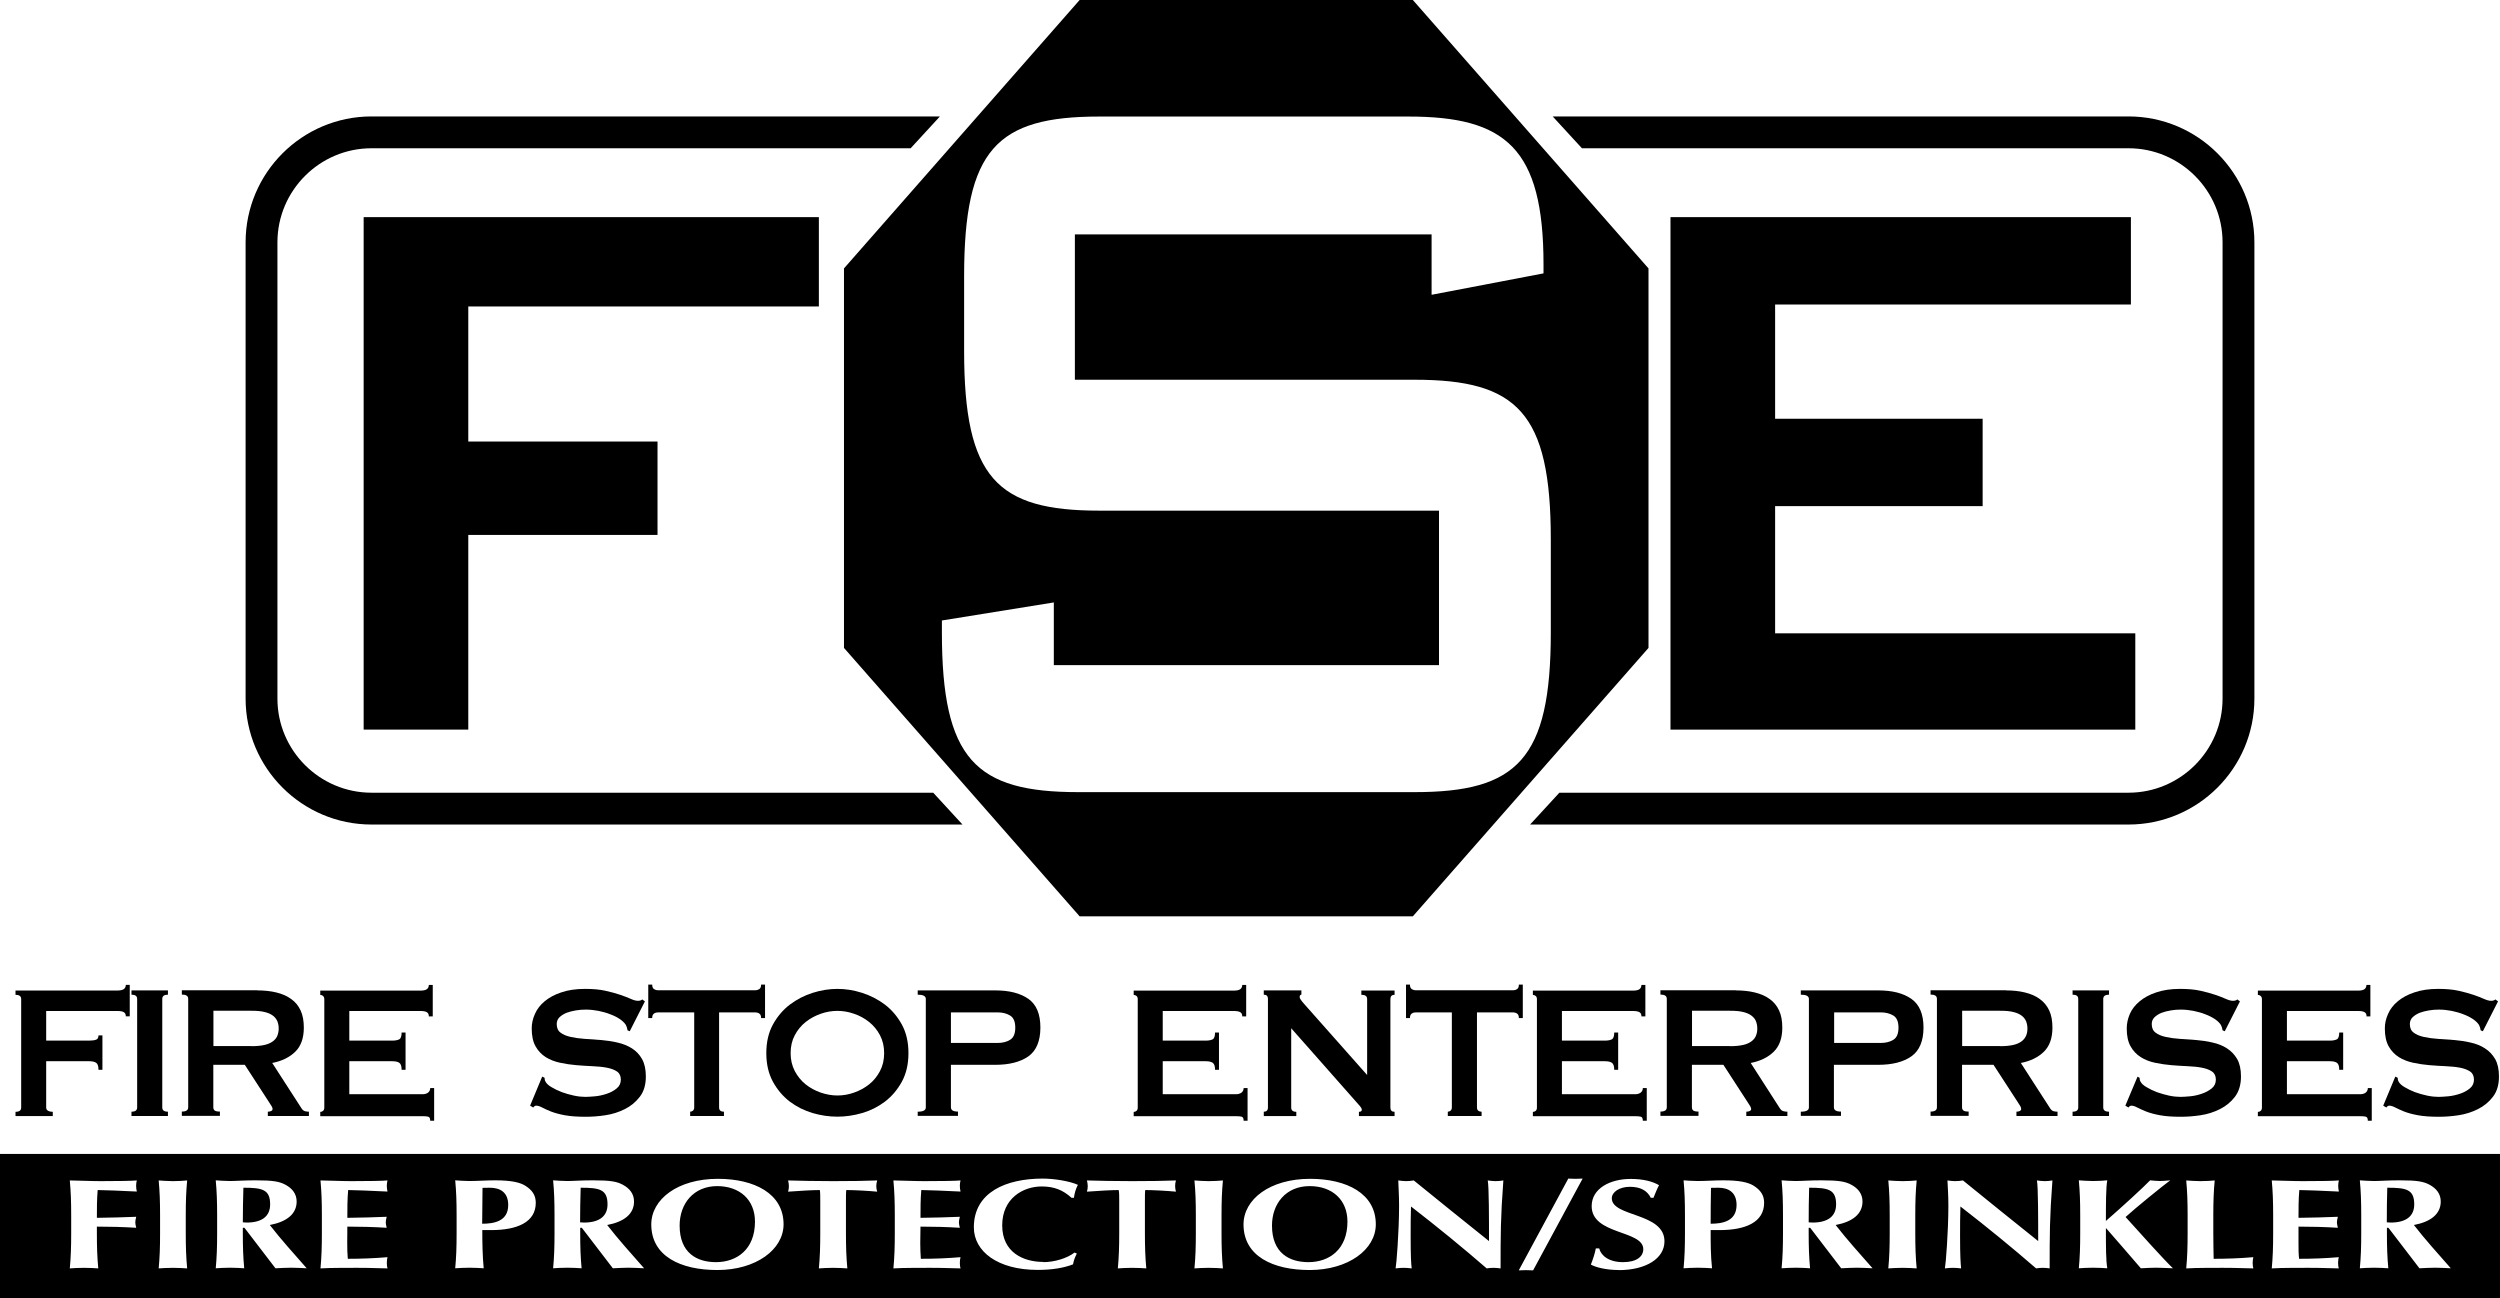
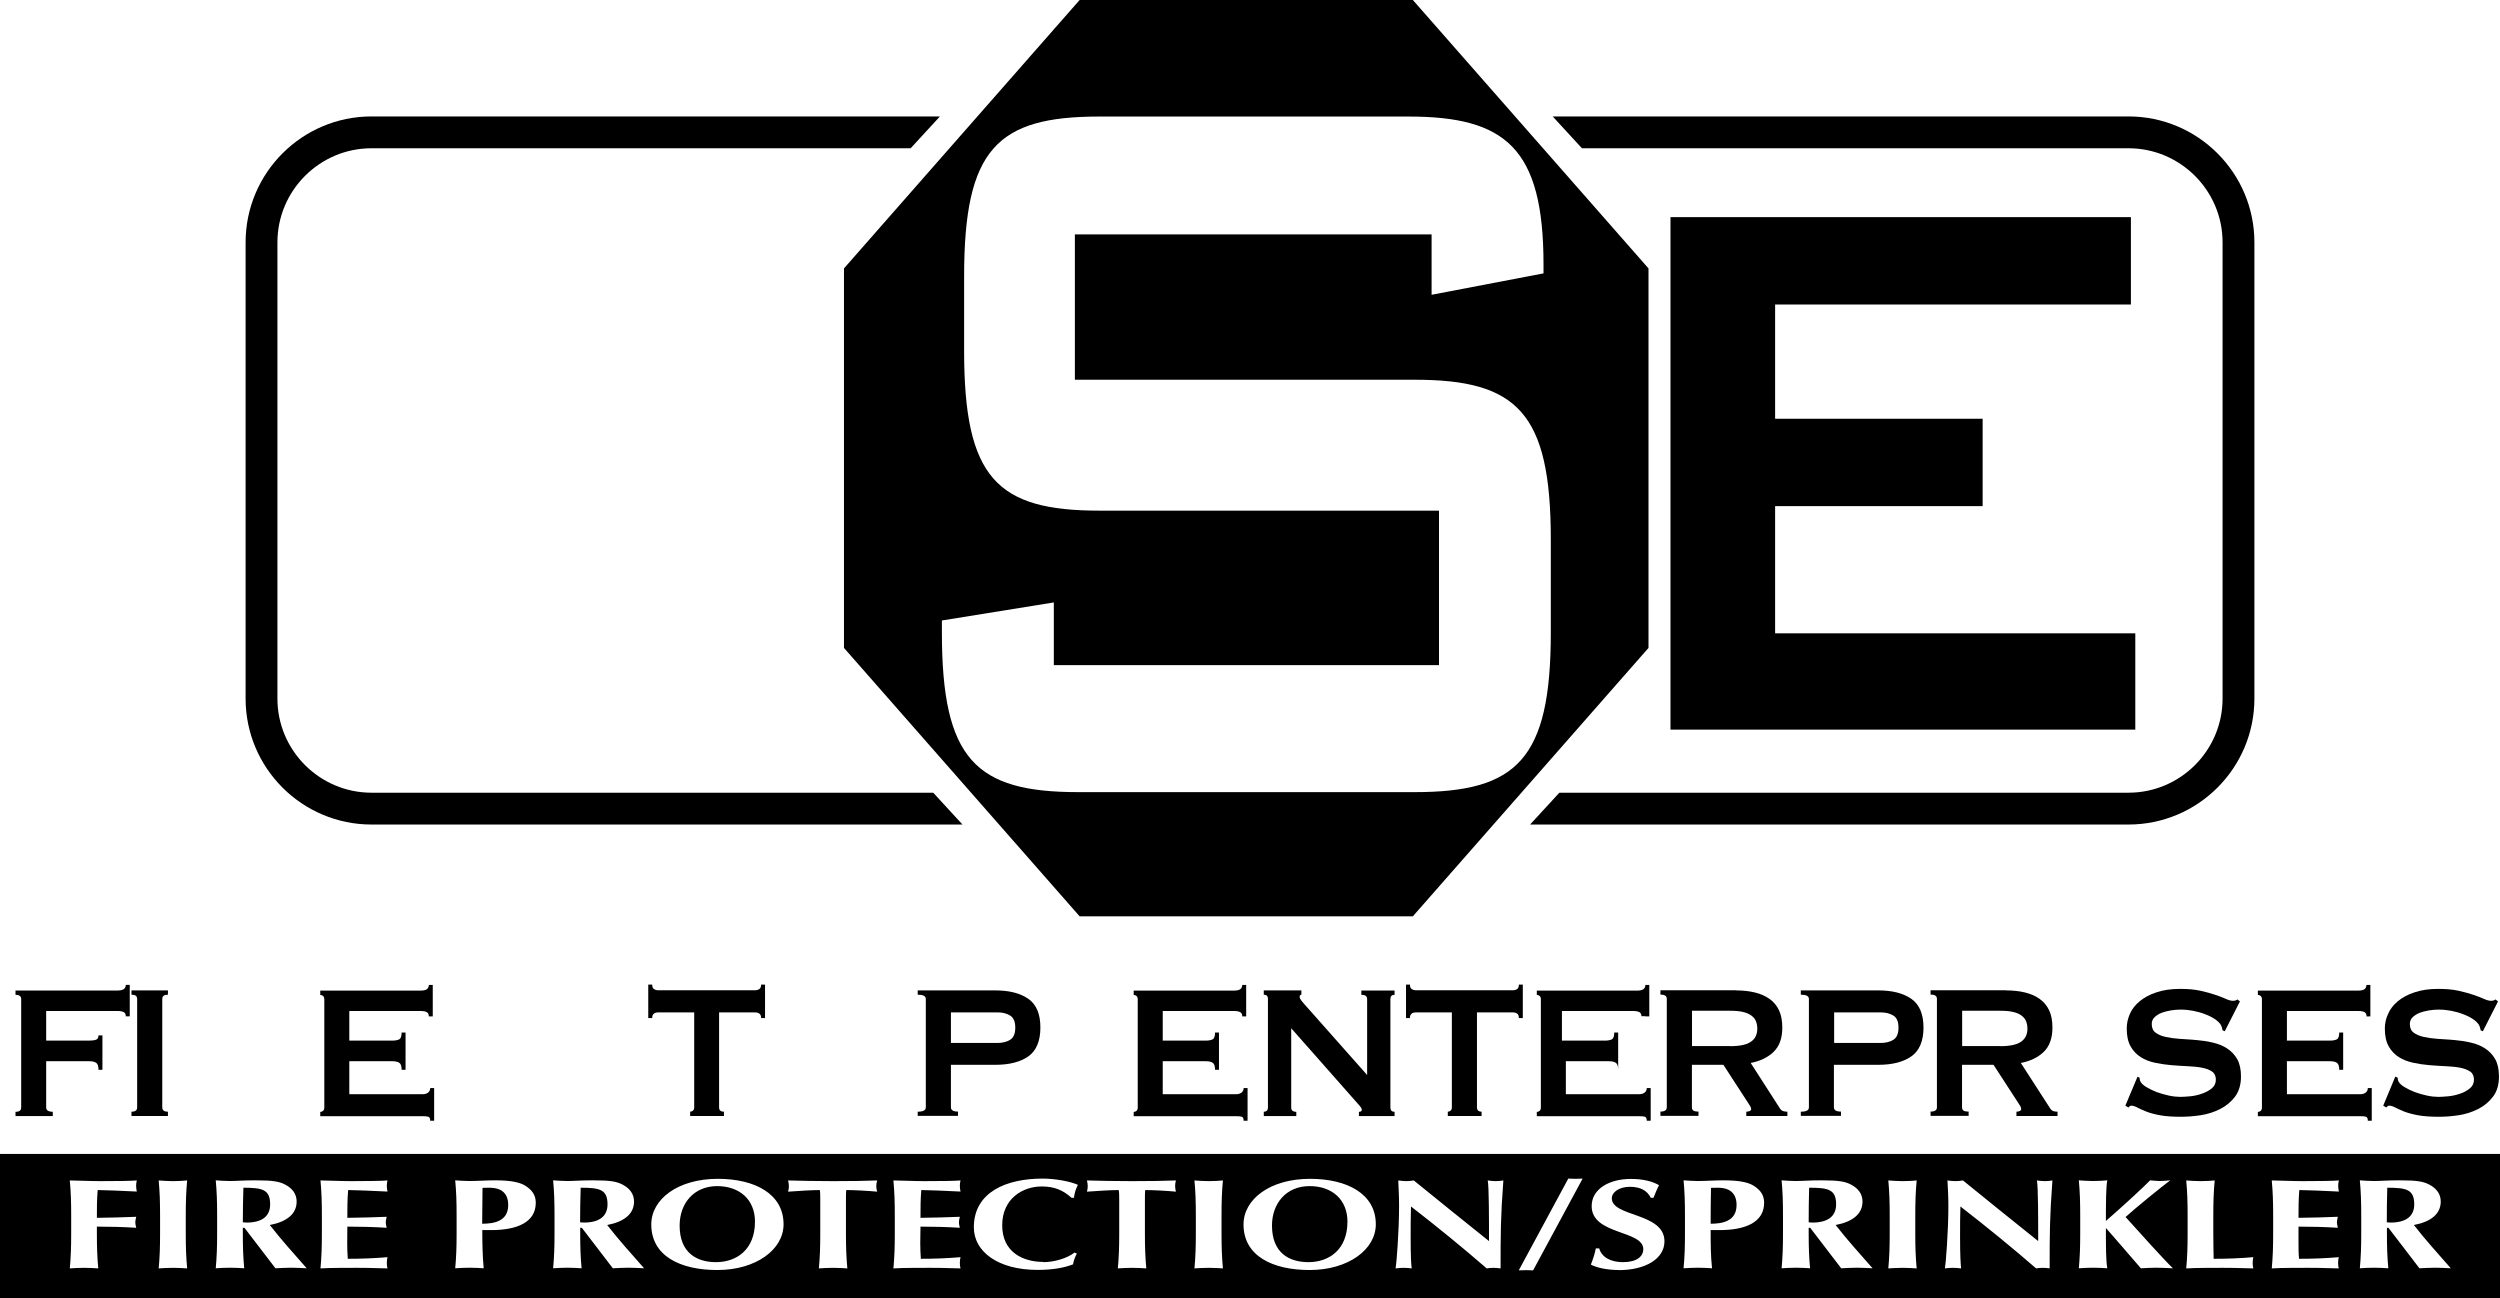
<svg xmlns="http://www.w3.org/2000/svg" preserveAspectRatio="xMinYMin" version="1.1" viewBox="0 0 216 112.17">
  <defs>
    <style>
      .cls-1 {
        fill-rule: evenodd;
      }
    </style>
  </defs>
  <g>
    <g>
      <g>
        <path d="M32.1,68.49c-4.48,0-8.13-3.65-8.13-8.13V20.94c0-4.48,3.65-8.13,8.13-8.13h46.58l2.53-2.75h-49.11c-6,0-10.88,4.88-10.88,10.88v39.42c0,6,4.88,10.88,10.88,10.88h51.06l-2.53-2.75h-48.53Z" />
        <path d="M183.9,10.06h-49.75l2.53,2.75h47.22c4.48,0,8.13,3.65,8.13,8.13v39.42c0,4.48-3.65,8.13-8.13,8.13h-49.17l-2.53,2.75h51.7c6,0,10.88-4.88,10.88-10.88V20.94c0-6-4.88-10.88-10.88-10.88" />
-         <path d="M31.42,18.76h39.33v7.72h-30.29v11.67h16.35v8.07h-16.35v16.82h-9.04s0-44.28,0-44.28Z" />
        <path class="cls-1" d="M122.07,0h-28.79l-20.36,23.19v32.79l20.36,23.19h28.79l20.36-23.19V23.19L122.07,0ZM133.99,54.64c0,10.98-2.92,13.8-11.76,13.8h-29.09c-8.85,0-11.76-2.83-11.76-13.8v-1.03l9.67-1.56v5.42h33.28v-13.35h-29.36c-8.84,0-11.67-2.83-11.67-13.8v-6.45c0-10.98,2.83-13.8,11.67-13.8h26.72c8.39,0,11.67,2.72,11.67,12.79v.76l-9.67,1.85v-5.22h-30.82v12.56h29.36c8.85,0,11.76,2.83,11.76,13.8,0,0,0,8.03,0,8.03Z" />
        <path d="M144.33,18.76h39.78v7.55h-30.74v9.87h17.93v7.55h-17.93v10.99h31.12v8.32h-40.16V18.76h0Z" />
        <path d="M10.87,87.8c0-.15-.05-.27-.16-.34s-.29-.11-.56-.11H3.99v2.56h3.72c.25,0,.45-.03.59-.08s.21-.18.21-.37h.34v2.97h-.34c0-.32-.07-.52-.21-.61-.14-.09-.33-.13-.59-.13h-3.72v4c0,.12.05.22.16.28s.25.09.41.09v.37H1.34v-.37c.33,0,.49-.12.49-.37v-9.37c0-.25-.17-.37-.49-.37v-.37h8.81c.27,0,.45-.05.56-.13.11-.09.16-.21.16-.36h.34v2.72h-.34Z" />
        <path d="M11.36,96.05c.33,0,.49-.12.49-.37v-9.37c0-.25-.16-.37-.49-.37v-.37h3.15v.37c-.33,0-.49.12-.49.37v9.37c0,.25.16.37.49.37v.37h-3.15s0-.37,0-.37Z" />
-         <path d="M21.73,90.39c.46,0,.84-.04,1.14-.11s.54-.18.72-.32c.18-.14.31-.3.38-.49.07-.19.11-.39.11-.61s-.04-.42-.11-.61c-.08-.19-.2-.35-.38-.49-.18-.14-.42-.25-.72-.32-.31-.08-.69-.11-1.14-.11h-3.29v3.05h3.29ZM22.23,85.57c.61,0,1.16.06,1.65.18s.92.3,1.27.56c.36.25.63.58.82.99.19.4.28.9.28,1.49,0,.91-.25,1.6-.74,2.08s-1.16.81-1.99.97l2.53,3.92c.09.14.19.22.31.25.12.03.23.04.33.04v.37h-3.55v-.37c.11,0,.21-.02.29-.06.08-.04.12-.1.12-.17s-.02-.15-.08-.24c-.05-.09-.13-.21-.23-.36l-2.09-3.22h-2.72v3.67c0,.12.04.22.12.28s.23.09.45.09v.37h-3.29v-.37c.37,0,.55-.12.55-.37v-9.37c0-.25-.18-.37-.55-.37v-.37h6.52Z" />
        <path d="M37.05,87.8c0-.15-.05-.27-.16-.34s-.29-.11-.56-.11h-6.15v2.56h3.72c.25,0,.45-.04.59-.11s.21-.27.21-.59h.34v3.22h-.34c0-.32-.07-.52-.21-.61-.14-.09-.34-.13-.59-.13h-3.72v2.85h6.34c.19,0,.35-.05.47-.14.12-.1.18-.23.18-.39h.34v2.82h-.34c0-.21-.06-.32-.18-.35s-.28-.04-.47-.04h-8.85v-.37c.09,0,.17-.03.24-.09s.11-.15.11-.28v-9.37c0-.12-.04-.22-.11-.28s-.15-.09-.24-.09v-.37h8.66c.27,0,.45-.05.56-.13.11-.09.16-.21.16-.36h.34v2.72h-.34v-.02Z" />
-         <path d="M46.86,93.02l.19.1c0,.12.02.23.08.33.09.17.26.33.52.48.26.16.56.3.89.43.33.12.68.22,1.05.3s.7.11.99.11c.21,0,.49-.02.84-.05.34-.03.68-.11,1.01-.22.33-.11.61-.26.85-.46.24-.19.36-.45.36-.76s-.11-.55-.33-.7c-.22-.15-.51-.26-.87-.33s-.77-.11-1.23-.13-.94-.05-1.42-.09c-.48-.04-.95-.11-1.41-.21s-.87-.26-1.24-.49c-.36-.23-.65-.54-.87-.93-.22-.39-.33-.9-.33-1.54,0-.43.09-.84.28-1.26.18-.41.46-.78.84-1.09.38-.32.86-.58,1.44-.77.58-.2,1.26-.3,2.05-.3.67,0,1.25.05,1.75.16s.92.23,1.28.35c.36.12.66.24.91.35s.45.17.62.17c.18,0,.3-.04.38-.12l.23.17-1.31,2.58-.19-.08c-.03-.19-.08-.35-.15-.47-.1-.16-.27-.33-.5-.49-.23-.16-.51-.3-.83-.42-.32-.13-.66-.22-1.03-.3-.37-.07-.73-.11-1.1-.11-.28,0-.57.02-.86.07-.3.05-.57.12-.81.21-.24.1-.44.23-.6.38-.16.16-.24.35-.24.59,0,.33.11.58.33.74.22.17.51.29.87.37s.77.14,1.23.17.93.06,1.42.1c.48.04.95.11,1.41.22.46.1.87.27,1.24.5.36.23.65.53.87.92.22.39.33.89.33,1.51,0,.71-.17,1.3-.52,1.75-.35.46-.78.81-1.3,1.07s-1.08.44-1.68.53-1.16.13-1.68.13c-.72,0-1.33-.04-1.81-.13-.49-.09-.89-.2-1.22-.33-.32-.13-.58-.25-.77-.35s-.36-.15-.5-.15c-.09,0-.17.05-.25.16l-.27-.16,1.04-2.5h.02Z" />
        <path d="M62.55,96.05v.37h-2.92v-.37c.09,0,.17-.03.24-.09.07-.06.11-.15.11-.28v-8.21h-3.14c-.11,0-.23.03-.33.1-.11.07-.16.2-.16.39h-.34v-2.89h.34c0,.19.05.32.16.39s.22.1.33.1h8.43c.11,0,.22-.03.33-.1s.16-.2.16-.39h.34v2.89h-.34c0-.19-.05-.32-.16-.39s-.22-.1-.33-.1h-3.14v8.21c0,.25.14.37.42.37" />
-         <path d="M70.91,87.59c-.48.17-.91.4-1.3.71s-.7.69-.94,1.14c-.24.45-.36.97-.36,1.55s.12,1.09.36,1.55c.24.45.55.84.94,1.15.39.31.82.54,1.3.71.48.16.96.25,1.44.25s.96-.08,1.44-.25.91-.4,1.3-.71.7-.69.94-1.15c.24-.45.36-.97.36-1.55s-.12-1.09-.36-1.55c-.24-.45-.55-.83-.94-1.14s-.82-.55-1.3-.71c-.48-.17-.96-.25-1.44-.25s-.96.08-1.44.25M74.48,85.78c.72.23,1.38.57,1.98,1.02.59.45,1.08,1.03,1.46,1.72.38.7.57,1.52.57,2.47s-.19,1.77-.57,2.47c-.38.69-.87,1.27-1.46,1.72-.6.45-1.25.78-1.98.99-.72.21-1.43.31-2.13.31s-1.41-.1-2.13-.31c-.72-.21-1.38-.54-1.98-.99-.59-.45-1.08-1.03-1.46-1.72-.38-.7-.57-1.52-.57-2.47s.19-1.77.57-2.47c.38-.69.87-1.27,1.46-1.72.6-.45,1.25-.79,1.98-1.02.72-.23,1.43-.34,2.13-.34s1.41.11,2.13.34" />
        <path d="M86.2,90.11c.42,0,.78-.09,1.07-.27.3-.18.45-.53.45-1.05s-.15-.87-.45-1.05c-.3-.18-.65-.27-1.07-.27h-4.04v2.64h4.04ZM79.29,96.42v-.37c.47,0,.7-.12.7-.37v-9.37c0-.25-.23-.37-.7-.37v-.37h6.69c1.22,0,2.17.24,2.87.73.7.49,1.04,1.32,1.04,2.48s-.35,2-1.04,2.49c-.7.49-1.65.73-2.87.73h-3.82v3.67c0,.25.2.37.61.37v.37h-3.48Z" />
        <path d="M107.33,87.8c0-.15-.05-.27-.16-.34s-.3-.11-.56-.11h-6.15v2.56h3.72c.25,0,.45-.04.59-.11s.21-.27.21-.59h.34v3.22h-.34c0-.32-.07-.52-.21-.61-.14-.09-.33-.13-.59-.13h-3.72v2.85h6.34c.19,0,.34-.05.47-.14.12-.1.18-.23.18-.39h.34v2.82h-.34c0-.21-.06-.32-.18-.35s-.28-.04-.47-.04h-8.85v-.37c.09,0,.17-.03.24-.09s.11-.15.11-.28v-9.37c0-.12-.03-.22-.11-.28-.07-.06-.15-.09-.24-.09v-.37h8.66c.27,0,.45-.05.56-.13.11-.09.16-.21.16-.36h.34v2.72h-.34v-.02Z" />
        <path d="M109.19,96.05c.24,0,.36-.12.36-.37v-9.37c0-.25-.12-.37-.36-.37v-.37h3.25v.37c-.1,0-.15.07-.15.21,0,.11.13.3.38.58l5.45,6.15v-6.56c0-.25-.16-.37-.5-.37v-.37h2.87v.37c-.24,0-.36.12-.36.37v9.37c0,.25.12.37.36.37v.37h-3.08v-.37c.17,0,.25-.06.25-.19,0-.09-.1-.25-.31-.47l-5.79-6.56v6.85c0,.25.15.37.44.37v.37h-2.81v-.37h0Z" />
        <path d="M128.01,96.05v.37h-2.92v-.37c.09,0,.17-.03.24-.09s.11-.15.11-.28v-8.21h-3.13c-.12,0-.23.03-.33.1-.11.07-.16.2-.16.39h-.34v-2.89h.34c0,.19.05.32.16.39s.22.1.33.1h8.43c.11,0,.23-.03.33-.1.11-.07.16-.2.16-.39h.34v2.89h-.34c0-.19-.05-.32-.16-.39s-.22-.1-.33-.1h-3.13v8.21c0,.25.14.37.42.37" />
-         <path d="M141.82,87.8c0-.15-.05-.27-.16-.34s-.3-.11-.56-.11h-6.15v2.56h3.72c.25,0,.45-.04.59-.11s.21-.27.21-.59h.34v3.22h-.34c0-.32-.07-.52-.21-.61-.14-.09-.33-.13-.59-.13h-3.72v2.85h6.34c.19,0,.34-.05.47-.14.12-.1.18-.23.18-.39h.34v2.82h-.34c0-.21-.06-.32-.18-.35s-.28-.04-.47-.04h-8.85v-.37c.09,0,.17-.03.24-.09s.11-.15.11-.28v-9.37c0-.12-.03-.22-.11-.28-.07-.06-.15-.09-.24-.09v-.37h8.66c.27,0,.45-.05.56-.13.11-.09.16-.21.16-.36h.34v2.72h-.34v-.02Z" />
+         <path d="M141.82,87.8c0-.15-.05-.27-.16-.34s-.3-.11-.56-.11h-6.15v2.56h3.72c.25,0,.45-.04.59-.11s.21-.27.21-.59h.34v3.22c0-.32-.07-.52-.21-.61-.14-.09-.33-.13-.59-.13h-3.72v2.85h6.34c.19,0,.34-.05.47-.14.12-.1.18-.23.18-.39h.34v2.82h-.34c0-.21-.06-.32-.18-.35s-.28-.04-.47-.04h-8.85v-.37c.09,0,.17-.03.24-.09s.11-.15.11-.28v-9.37c0-.12-.03-.22-.11-.28-.07-.06-.15-.09-.24-.09v-.37h8.66c.27,0,.45-.05.56-.13.11-.09.16-.21.16-.36h.34v2.72h-.34v-.02Z" />
        <path d="M149.48,90.39c.46,0,.84-.04,1.14-.11.31-.07.54-.18.72-.32.18-.14.31-.3.38-.49.08-.19.11-.39.11-.61s-.04-.42-.11-.61-.2-.35-.38-.49c-.18-.14-.42-.25-.72-.32-.3-.08-.68-.11-1.14-.11h-3.29v3.05h3.29ZM149.97,85.57c.61,0,1.16.06,1.65.18.49.12.92.3,1.27.56.36.25.63.58.82.99.19.4.28.9.28,1.49,0,.91-.25,1.6-.74,2.08s-1.16.81-1.99.97l2.52,3.92c.09.14.19.22.32.25.12.03.23.04.33.04v.37h-3.55v-.37c.12,0,.21-.02.3-.06.08-.04.12-.1.12-.17s-.03-.15-.08-.24-.13-.21-.23-.36l-2.09-3.22h-2.72v3.67c0,.12.04.22.12.28s.23.09.45.09v.37h-3.29v-.37c.37,0,.55-.12.55-.37v-9.37c0-.25-.18-.37-.55-.37v-.37h6.51Z" />
        <path d="M162.51,90.11c.42,0,.78-.09,1.07-.27.3-.18.45-.53.45-1.05s-.15-.87-.45-1.05-.66-.27-1.07-.27h-4.04v2.64h4.04ZM155.59,96.42v-.37c.47,0,.7-.12.7-.37v-9.37c0-.25-.23-.37-.7-.37v-.37h6.68c1.22,0,2.17.24,2.87.73.7.49,1.05,1.32,1.05,2.48s-.35,2-1.05,2.49-1.65.73-2.87.73h-3.82v3.67c0,.25.2.37.61.37v.37h-3.48.01Z" />
        <path d="M172.82,90.39c.46,0,.84-.04,1.14-.11s.54-.18.72-.32c.18-.14.3-.3.38-.49.08-.19.11-.39.11-.61s-.04-.42-.11-.61c-.08-.19-.2-.35-.38-.49-.18-.14-.42-.25-.72-.32-.3-.08-.68-.11-1.14-.11h-3.29v3.05h3.29ZM173.31,85.57c.61,0,1.16.06,1.65.18.49.12.92.3,1.27.56.35.25.63.58.82.99.19.4.28.9.28,1.49,0,.91-.25,1.6-.74,2.08s-1.16.81-1.99.97l2.53,3.92c.09.14.19.22.31.25s.23.04.33.04v.37h-3.55v-.37c.11,0,.21-.02.29-.06.08-.04.12-.1.12-.17s-.02-.15-.07-.24-.13-.21-.23-.36l-2.09-3.22h-2.72v3.67c0,.12.04.22.12.28s.23.09.45.09v.37h-3.29v-.37c.37,0,.55-.12.55-.37v-9.37c0-.25-.18-.37-.55-.37v-.37h6.51Z" />
-         <path d="M179.07,96.05c.33,0,.49-.12.49-.37v-9.37c0-.25-.16-.37-.49-.37v-.37h3.15v.37c-.33,0-.5.12-.5.37v9.37c0,.25.16.37.5.37v.37h-3.15v-.37Z" />
        <path d="M184.67,93.02l.19.1c0,.12.02.23.08.33.09.17.26.33.52.48.26.16.56.3.89.43.34.12.69.22,1.05.3.37.08.7.11.99.11.21,0,.49-.02.84-.05.34-.03.68-.11,1-.22.33-.11.61-.26.86-.46.24-.19.36-.45.36-.76s-.11-.55-.33-.7c-.22-.15-.51-.26-.87-.33s-.77-.11-1.23-.13c-.46-.02-.94-.05-1.42-.09-.48-.04-.95-.11-1.42-.21-.46-.1-.87-.26-1.23-.49-.36-.23-.65-.54-.87-.93s-.33-.9-.33-1.54c0-.43.09-.84.27-1.26.18-.41.47-.78.85-1.09.38-.32.86-.58,1.44-.77.58-.2,1.27-.3,2.05-.3.67,0,1.25.05,1.75.16s.92.23,1.28.35c.36.12.67.24.91.35.25.11.45.17.62.17.18,0,.31-.04.38-.12l.23.17-1.31,2.58-.19-.08c-.03-.19-.08-.35-.15-.47-.1-.16-.27-.33-.5-.49-.24-.16-.51-.3-.83-.42-.32-.13-.66-.22-1.03-.3-.37-.07-.73-.11-1.1-.11-.28,0-.57.02-.86.07-.3.05-.57.12-.81.21-.24.1-.44.23-.6.38-.16.16-.24.35-.24.59,0,.33.11.58.33.74.22.17.51.29.87.37s.77.14,1.24.17c.46.03.93.06,1.42.1.48.04.95.11,1.41.22.46.1.88.27,1.23.5.36.23.65.53.88.92.22.39.33.89.33,1.51,0,.71-.18,1.3-.52,1.75-.35.46-.78.81-1.3,1.07s-1.08.44-1.68.53c-.6.09-1.16.13-1.68.13-.72,0-1.33-.04-1.81-.13-.49-.09-.89-.2-1.22-.33-.32-.13-.58-.25-.77-.35s-.35-.15-.49-.15c-.09,0-.17.05-.25.16l-.27-.16,1.05-2.5h-.01Z" />
        <path d="M204.47,87.8c0-.15-.05-.27-.16-.34s-.29-.11-.56-.11h-6.16v2.56h3.72c.25,0,.45-.04.59-.11s.21-.27.21-.59h.34v3.22h-.34c0-.32-.07-.52-.21-.61-.14-.09-.34-.13-.59-.13h-3.72v2.85h6.34c.19,0,.35-.05.47-.14.12-.1.18-.23.18-.39h.34v2.82h-.34c0-.21-.06-.32-.18-.35s-.27-.04-.47-.04h-8.85v-.37c.09,0,.17-.03.24-.09s.11-.15.11-.28v-9.37c0-.12-.04-.22-.11-.28s-.15-.09-.24-.09v-.37h8.66c.27,0,.45-.05.56-.13.11-.09.16-.21.16-.36h.34v2.72h-.34v-.02Z" />
        <path d="M206.97,93.02l.19.1c0,.12.02.23.08.33.09.17.26.33.52.48.26.16.56.3.89.43.33.12.68.22,1.05.3.37.08.7.11.99.11.21,0,.49-.02.84-.05.34-.03.68-.11,1.01-.22s.61-.26.85-.46c.24-.19.36-.45.36-.76s-.11-.55-.33-.7c-.22-.15-.51-.26-.87-.33s-.77-.11-1.23-.13c-.46-.02-.94-.05-1.42-.09-.48-.04-.95-.11-1.41-.21s-.87-.26-1.24-.49c-.36-.23-.65-.54-.87-.93s-.33-.9-.33-1.54c0-.43.09-.84.28-1.26.18-.41.46-.78.84-1.09.38-.32.86-.58,1.44-.77.58-.2,1.26-.3,2.05-.3.67,0,1.25.05,1.75.16s.92.23,1.28.35c.36.12.67.24.91.35.25.11.45.17.62.17.18,0,.3-.04.38-.12l.23.17-1.31,2.58-.19-.08c-.03-.19-.08-.35-.15-.47-.1-.16-.27-.33-.5-.49-.24-.16-.51-.3-.83-.42-.32-.13-.66-.22-1.03-.3-.37-.07-.73-.11-1.1-.11-.28,0-.57.02-.86.07-.3.05-.57.12-.81.21-.24.1-.44.23-.6.38-.16.16-.24.35-.24.59,0,.33.11.58.33.74.22.17.51.29.87.37s.77.14,1.23.17c.46.03.94.06,1.42.1s.95.11,1.41.22c.46.1.88.27,1.23.5.36.23.65.53.88.92.22.39.33.89.33,1.51,0,.71-.17,1.3-.52,1.75-.35.46-.78.81-1.3,1.07s-1.08.44-1.68.53c-.6.09-1.16.13-1.68.13-.72,0-1.33-.04-1.81-.13-.49-.09-.89-.2-1.22-.33-.32-.13-.58-.25-.77-.35s-.36-.15-.5-.15c-.09,0-.17.05-.25.16l-.27-.16,1.04-2.5h.02Z" />
        <g>
          <path d="M42.32,102.62c-.24,0-.46,0-.63.01,0,1.04-.03,2.07-.03,3.1,1.01,0,2.25-.2,2.25-1.62,0-1.12-.73-1.49-1.59-1.49Z" />
          <path d="M61.97,102.48c-2.05,0-3.25,1.52-3.25,3.41,0,2.35,1.47,3.16,3.14,3.16,1.8,0,3.37-1.1,3.37-3.5,0-1.9-1.33-3.07-3.27-3.07h0Z" />
          <path d="M50.17,102.62c-.03,1-.05,1.99-.05,2.99.12.01.23.02.33.02,1.32,0,2.04-.54,2.04-1.57,0-1.3-.69-1.44-2.32-1.44Z" />
          <path d="M148.46,102.62c-.24,0-.46,0-.63.01-.02,1.04-.03,2.07-.03,3.1,1,0,2.24-.2,2.24-1.62,0-1.12-.73-1.49-1.58-1.49Z" />
          <path d="M113.15,102.48c-2.05,0-3.25,1.52-3.25,3.41,0,2.35,1.47,3.16,3.15,3.16,1.8,0,3.37-1.1,3.37-3.5,0-1.9-1.33-3.07-3.26-3.07h-.01Z" />
          <path d="M156.31,102.62c-.03,1-.04,1.99-.04,2.99.12.01.22.02.33.02,1.32,0,2.04-.54,2.04-1.57,0-1.3-.69-1.44-2.32-1.44h0Z" />
          <path d="M206.26,102.62c-.03,1-.04,1.99-.04,2.99.12.01.22.02.33.02,1.32,0,2.04-.54,2.04-1.57,0-1.3-.69-1.44-2.32-1.44h0Z" />
          <path d="M21.03,102.62c-.03,1-.05,1.99-.05,2.99.12.01.23.02.33.02,1.32,0,2.03-.54,2.03-1.57,0-1.3-.69-1.44-2.32-1.44h0Z" />
          <path d="M0,99.7v12.47h216v-12.47H0ZM11.82,102.95c-1.14-.06-2.93-.13-3.38-.13-.07.81-.07,1.6-.07,2.4,1.3-.02,2.26-.04,3.4-.09-.06.25-.08.35-.08.5,0,.12.03.22.08.45-1.14-.07-2.26-.1-3.4-.1v.56c0,1.23.03,2.08.12,3.05-.33-.02-.73-.05-1.23-.05s-.9.03-1.23.05c.09-.97.12-1.82.12-3.05v-1.5c0-1.23-.03-2.08-.12-3.05.88.01,1.78.06,2.66.06,1.47,0,2.73-.02,3.13-.06-.03.13-.06.27-.06.46,0,.23.03.33.06.49h0ZM16.17,109.59c-.33-.02-.73-.05-1.23-.05s-.9.03-1.23.05c.09-.97.12-1.82.12-3.05v-1.5c0-1.23-.03-2.08-.12-3.05.33.02.74.06,1.23.06s.9-.03,1.23-.06c-.09.97-.12,1.82-.12,3.05v1.5c0,1.23.03,2.08.12,3.05ZM25.16,109.53c-.45,0-.91.03-1.36.05l-2.68-3.5h-.14v.45c0,1.23.03,2.08.12,3.05-.33-.02-.73-.05-1.23-.05s-.9.03-1.23.05c.09-.97.12-1.82.12-3.05v-1.5c0-1.23-.03-2.08-.12-3.05.33.02.73.06,1.23.06.54,0,1.18-.06,2.2-.06,1.51,0,2.07.1,2.59.38.6.32.97.8.97,1.45,0,1.07-.84,1.75-2.32,2.03.96,1.24,2.1,2.5,3.19,3.74-.45-.02-.9-.05-1.35-.05h0ZM33.46,102.95c-1.14-.06-2.93-.13-3.38-.13-.07.81-.07,1.6-.07,2.4,1.3-.02,2.26-.04,3.4-.09-.06.25-.08.35-.08.5,0,.12.03.22.08.45-1.14-.07-2.26-.1-3.4-.1,0,.46-.01.93-.01,1.41s.01.93.05,1.37c1.12,0,2.28-.04,3.43-.14-.03.15-.06.26-.06.5s.03.34.06.47c-.54,0-1.24-.05-2.62-.05-2.44,0-2.84.03-3.17.05.09-.97.12-1.82.12-3.05v-1.5c0-1.23-.03-2.08-.12-3.05.88.01,1.78.06,2.66.06,1.47,0,2.72-.02,3.13-.06-.03.13-.06.27-.06.46,0,.23.03.33.06.49h-.02ZM42.43,106.28h-.76c0,1.1.02,2.2.12,3.3-.33-.02-.73-.05-1.23-.05s-.9.03-1.23.05c.09-.97.12-1.82.12-3.05v-1.5c0-1.23-.03-2.08-.12-3.05.33.02.74.06,1.23.06.69,0,1.47-.06,2.19-.06,1.41,0,2.14.17,2.61.45.63.39.93.84.93,1.49,0,1.69-1.62,2.36-3.85,2.36h-.01ZM54.31,109.53c-.45,0-.91.03-1.36.05l-2.68-3.5h-.14v.45c0,1.23.03,2.08.12,3.05-.33-.02-.73-.05-1.23-.05s-.9.03-1.23.05c.09-.97.12-1.82.12-3.05v-1.5c0-1.23-.03-2.08-.12-3.05.33.02.73.06,1.23.06.54,0,1.18-.06,2.2-.06,1.51,0,2.07.1,2.59.38.6.32.97.8.97,1.45,0,1.07-.84,1.75-2.32,2.03.96,1.24,2.1,2.5,3.19,3.74-.45-.02-.9-.05-1.35-.05h0ZM61.97,109.73c-3.16,0-5.7-1.19-5.7-3.94,0-2.17,2.28-3.94,5.75-3.94,3.17,0,5.68,1.28,5.68,3.93,0,2.18-2.38,3.95-5.72,3.95h0ZM75.79,102.96c-.81-.08-2.07-.14-2.67-.14-.03.15-.03.55-.03.97v2.75c0,1.23.03,2.08.12,3.05-.33-.02-.73-.05-1.23-.05s-.9.03-1.23.05c.09-.97.12-1.82.12-3.05v-2.75c0-.42,0-.82-.04-.97-.58,0-1.84.07-2.74.14.05-.17.07-.32.07-.48s-.03-.32-.07-.49c1.36.03,2.04.06,3.89.06s2.53-.02,3.81-.06c-.05.17-.08.32-.08.49s.03.32.08.48ZM82.98,102.95c-1.14-.06-2.93-.13-3.38-.13-.07.81-.07,1.6-.07,2.4,1.3-.02,2.26-.04,3.4-.09-.06.25-.08.35-.08.5,0,.12.03.22.08.45-1.14-.07-2.26-.1-3.4-.1,0,.46-.02.93-.02,1.41s.02.93.05,1.37c1.12,0,2.28-.04,3.43-.14-.03.15-.06.26-.06.5s.03.34.06.47c-.54,0-1.24-.05-2.62-.05-2.44,0-2.85.03-3.18.05.09-.97.12-1.82.12-3.05v-1.5c0-1.23-.03-2.08-.12-3.05.89.01,1.78.06,2.67.06,1.47,0,2.73-.02,3.13-.06-.03.13-.06.27-.06.46,0,.23.03.33.06.49h-.01ZM90.13,109.05c.96,0,2.07-.33,2.71-.83l.2.09c-.17.31-.28.63-.33.93-.79.31-1.83.48-3.05.48-3.47,0-5.52-1.6-5.52-3.68,0-3.04,2.8-4.21,5.94-4.21,1.05,0,2.37.23,3.05.54-.19.36-.3.75-.34,1.12h-.21c-.75-.68-1.51-.98-2.58-.98-1.6,0-3.41,1.02-3.41,3.36s1.83,3.16,3.55,3.16v.02ZM101.61,102.96c-.81-.08-2.07-.14-2.66-.14-.03.15-.03.55-.03.97v2.75c0,1.23.03,2.08.12,3.05-.33-.02-.73-.05-1.23-.05s-.9.03-1.23.05c.09-.97.12-1.82.12-3.05v-2.75c0-.42,0-.82-.05-.97-.58,0-1.84.07-2.74.14.05-.17.07-.32.07-.48s-.03-.32-.07-.49c1.36.03,2.03.06,3.89.06s2.53-.02,3.8-.06c-.05.17-.07.32-.07.49s.03.32.07.48h.01ZM105.66,109.59c-.33-.02-.73-.05-1.23-.05s-.9.03-1.23.05c.09-.97.12-1.82.12-3.05v-1.5c0-1.23-.03-2.08-.12-3.05.33.02.73.06,1.23.06s.9-.03,1.23-.06c-.09.97-.12,1.82-.12,3.05v1.5c0,1.23.03,2.08.12,3.05ZM113.15,109.73c-3.16,0-5.71-1.19-5.71-3.94,0-2.17,2.28-3.94,5.75-3.94,3.18,0,5.68,1.28,5.68,3.93,0,2.18-2.38,3.95-5.72,3.95ZM129.64,109.59c-.21-.03-.4-.05-.61-.05s-.4.02-.58.05c-2.05-1.78-4.24-3.57-6.54-5.35-.03.82-.03,1.74-.03,2.56,0,1.76.04,2.38.09,2.79-.24-.03-.48-.05-.7-.05s-.46.02-.69.05c.07-.32.3-3.16.3-5.41,0-.99-.06-1.66-.07-2.19.22.03.45.06.67.06s.45-.02.67-.06c2.16,1.75,4.3,3.49,6.5,5.24,0-1.75,0-4.75-.11-5.24.23.03.45.06.67.06s.45-.02.68-.06c-.24,3.21-.24,4.67-.24,7.6h0ZM132.46,109.76c-.19-.01-.4-.02-.61-.02s-.42.01-.63.02l4.28-7.93c.2.01.4.02.61.02s.42-.01.63-.02l-4.28,7.93ZM139.86,109.73c-1.08,0-1.98-.23-2.41-.47.2-.51.33-.9.43-1.4h.29c.16.64.85,1.19,2.06,1.19s1.75-.51,1.75-1.12c0-1.66-4.46-1.22-4.46-3.72,0-1.52,1.58-2.35,3.37-2.35,1.08,0,1.89.21,2.45.54-.18.34-.28.61-.48,1.09h-.23c-.32-.63-.9-.95-1.81-.95s-1.56.46-1.56.99c0,1.63,4.55,1.22,4.55,3.72,0,1.48-1.59,2.49-3.97,2.49h.02ZM148.56,106.28h-.76c0,1.1,0,2.2.12,3.3-.33-.02-.73-.05-1.23-.05s-.9.03-1.23.05c.09-.97.12-1.82.12-3.05v-1.5c0-1.23-.03-2.08-.12-3.05.33.02.74.06,1.23.06.69,0,1.47-.06,2.19-.06,1.41,0,2.14.17,2.61.45.63.39.93.84.93,1.49,0,1.69-1.62,2.36-3.85,2.36h0ZM160.44,109.53c-.45,0-.91.03-1.36.05l-2.68-3.5h-.13v.45c0,1.23.03,2.08.12,3.05-.33-.02-.73-.05-1.23-.05s-.9.03-1.23.05c.09-.97.12-1.82.12-3.05v-1.5c0-1.23-.03-2.08-.12-3.05.33.02.73.06,1.23.06.54,0,1.18-.06,2.2-.06,1.51,0,2.07.1,2.59.38.6.32.97.8.97,1.45,0,1.07-.84,1.75-2.32,2.03.96,1.24,2.1,2.5,3.19,3.74-.45-.02-.9-.05-1.35-.05h0ZM165.6,109.59c-.33-.02-.73-.05-1.22-.05s-.9.03-1.23.05c.09-.97.12-1.82.12-3.05v-1.5c0-1.23-.03-2.08-.12-3.05.33.02.73.06,1.23.06s.9-.03,1.22-.06c-.09.97-.12,1.82-.12,3.05v1.5c0,1.23.03,2.08.12,3.05ZM177.11,109.59c-.21-.03-.4-.05-.61-.05s-.4.02-.58.05c-2.05-1.78-4.24-3.57-6.54-5.35-.03.82-.03,1.74-.03,2.56,0,1.76.05,2.38.09,2.79-.24-.03-.48-.05-.71-.05s-.46.02-.69.05c.07-.32.3-3.16.3-5.41,0-.99-.06-1.66-.08-2.19.22.03.45.06.67.06s.45-.02.67-.06c2.16,1.75,4.3,3.49,6.5,5.24,0-1.75,0-4.75-.11-5.24.23.03.45.06.67.06s.45-.02.67-.06c-.24,3.21-.24,4.67-.24,7.6h.02ZM186.27,109.53c-.43,0-.87.03-1.3.05-.99-1.16-2-2.31-2.99-3.45h-.03c0,1.59,0,2.76.12,3.45-.33-.02-.73-.05-1.23-.05s-.9.03-1.23.05c.09-.97.12-1.82.12-3.05v-1.5c0-1.23-.03-2.08-.12-3.05.33.02.73.06,1.23.06s.9-.03,1.23-.06c-.12.59-.12,2.09-.12,3.51,1.35-1.17,3.29-2.95,3.82-3.51.28.02.55.06.84.06.27,0,.55-.03.9-.06-.68.5-3.09,2.46-3.86,3.17,1.29,1.43,3.28,3.65,4.09,4.43-.58-.02-1.02-.05-1.45-.05h-.02ZM194.69,109.59c-.54,0-1.24-.05-2.62-.05-2.44,0-2.84.03-3.18.05.09-.97.12-1.82.12-3.05v-1.5c0-1.23-.03-2.08-.12-3.05.33.02.74.06,1.23.06s.9-.03,1.23-.06c-.09.97-.12,1.82-.12,3.05v1.5c0,.81.02,1.65.03,2.22,1.12,0,2.28-.04,3.43-.14-.03.15-.06.26-.06.5s.03.34.06.47ZM202.05,102.95c-1.14-.06-2.94-.13-3.39-.13-.07.81-.07,1.6-.07,2.4,1.3-.02,2.26-.04,3.4-.09-.06.25-.08.35-.08.5,0,.12.03.22.08.45-1.14-.07-2.26-.1-3.4-.1,0,.46,0,.93,0,1.41s0,.93.05,1.37c1.12,0,2.28-.04,3.43-.14-.03.15-.06.26-.06.5s.03.34.06.47c-.54,0-1.24-.05-2.62-.05-2.44,0-2.84.03-3.17.05.09-.97.12-1.82.12-3.05v-1.5c0-1.23-.03-2.08-.12-3.05.88.01,1.78.06,2.67.06,1.47,0,2.73-.02,3.13-.06-.03.13-.06.27-.06.46,0,.23.03.33.06.49h-.02ZM210.4,109.53c-.45,0-.91.03-1.36.05l-2.68-3.5h-.13v.45c0,1.23.03,2.08.12,3.05-.33-.02-.73-.05-1.23-.05s-.9.03-1.23.05c.09-.97.12-1.82.12-3.05v-1.5c0-1.23-.03-2.08-.12-3.05.33.02.73.06,1.23.06.54,0,1.18-.06,2.2-.06,1.51,0,2.07.1,2.59.38.6.32.97.8.97,1.45,0,1.07-.84,1.75-2.32,2.03.96,1.24,2.1,2.5,3.19,3.74-.45-.02-.9-.05-1.35-.05h0Z" />
        </g>
      </g>
    </g>
  </g>
</svg>